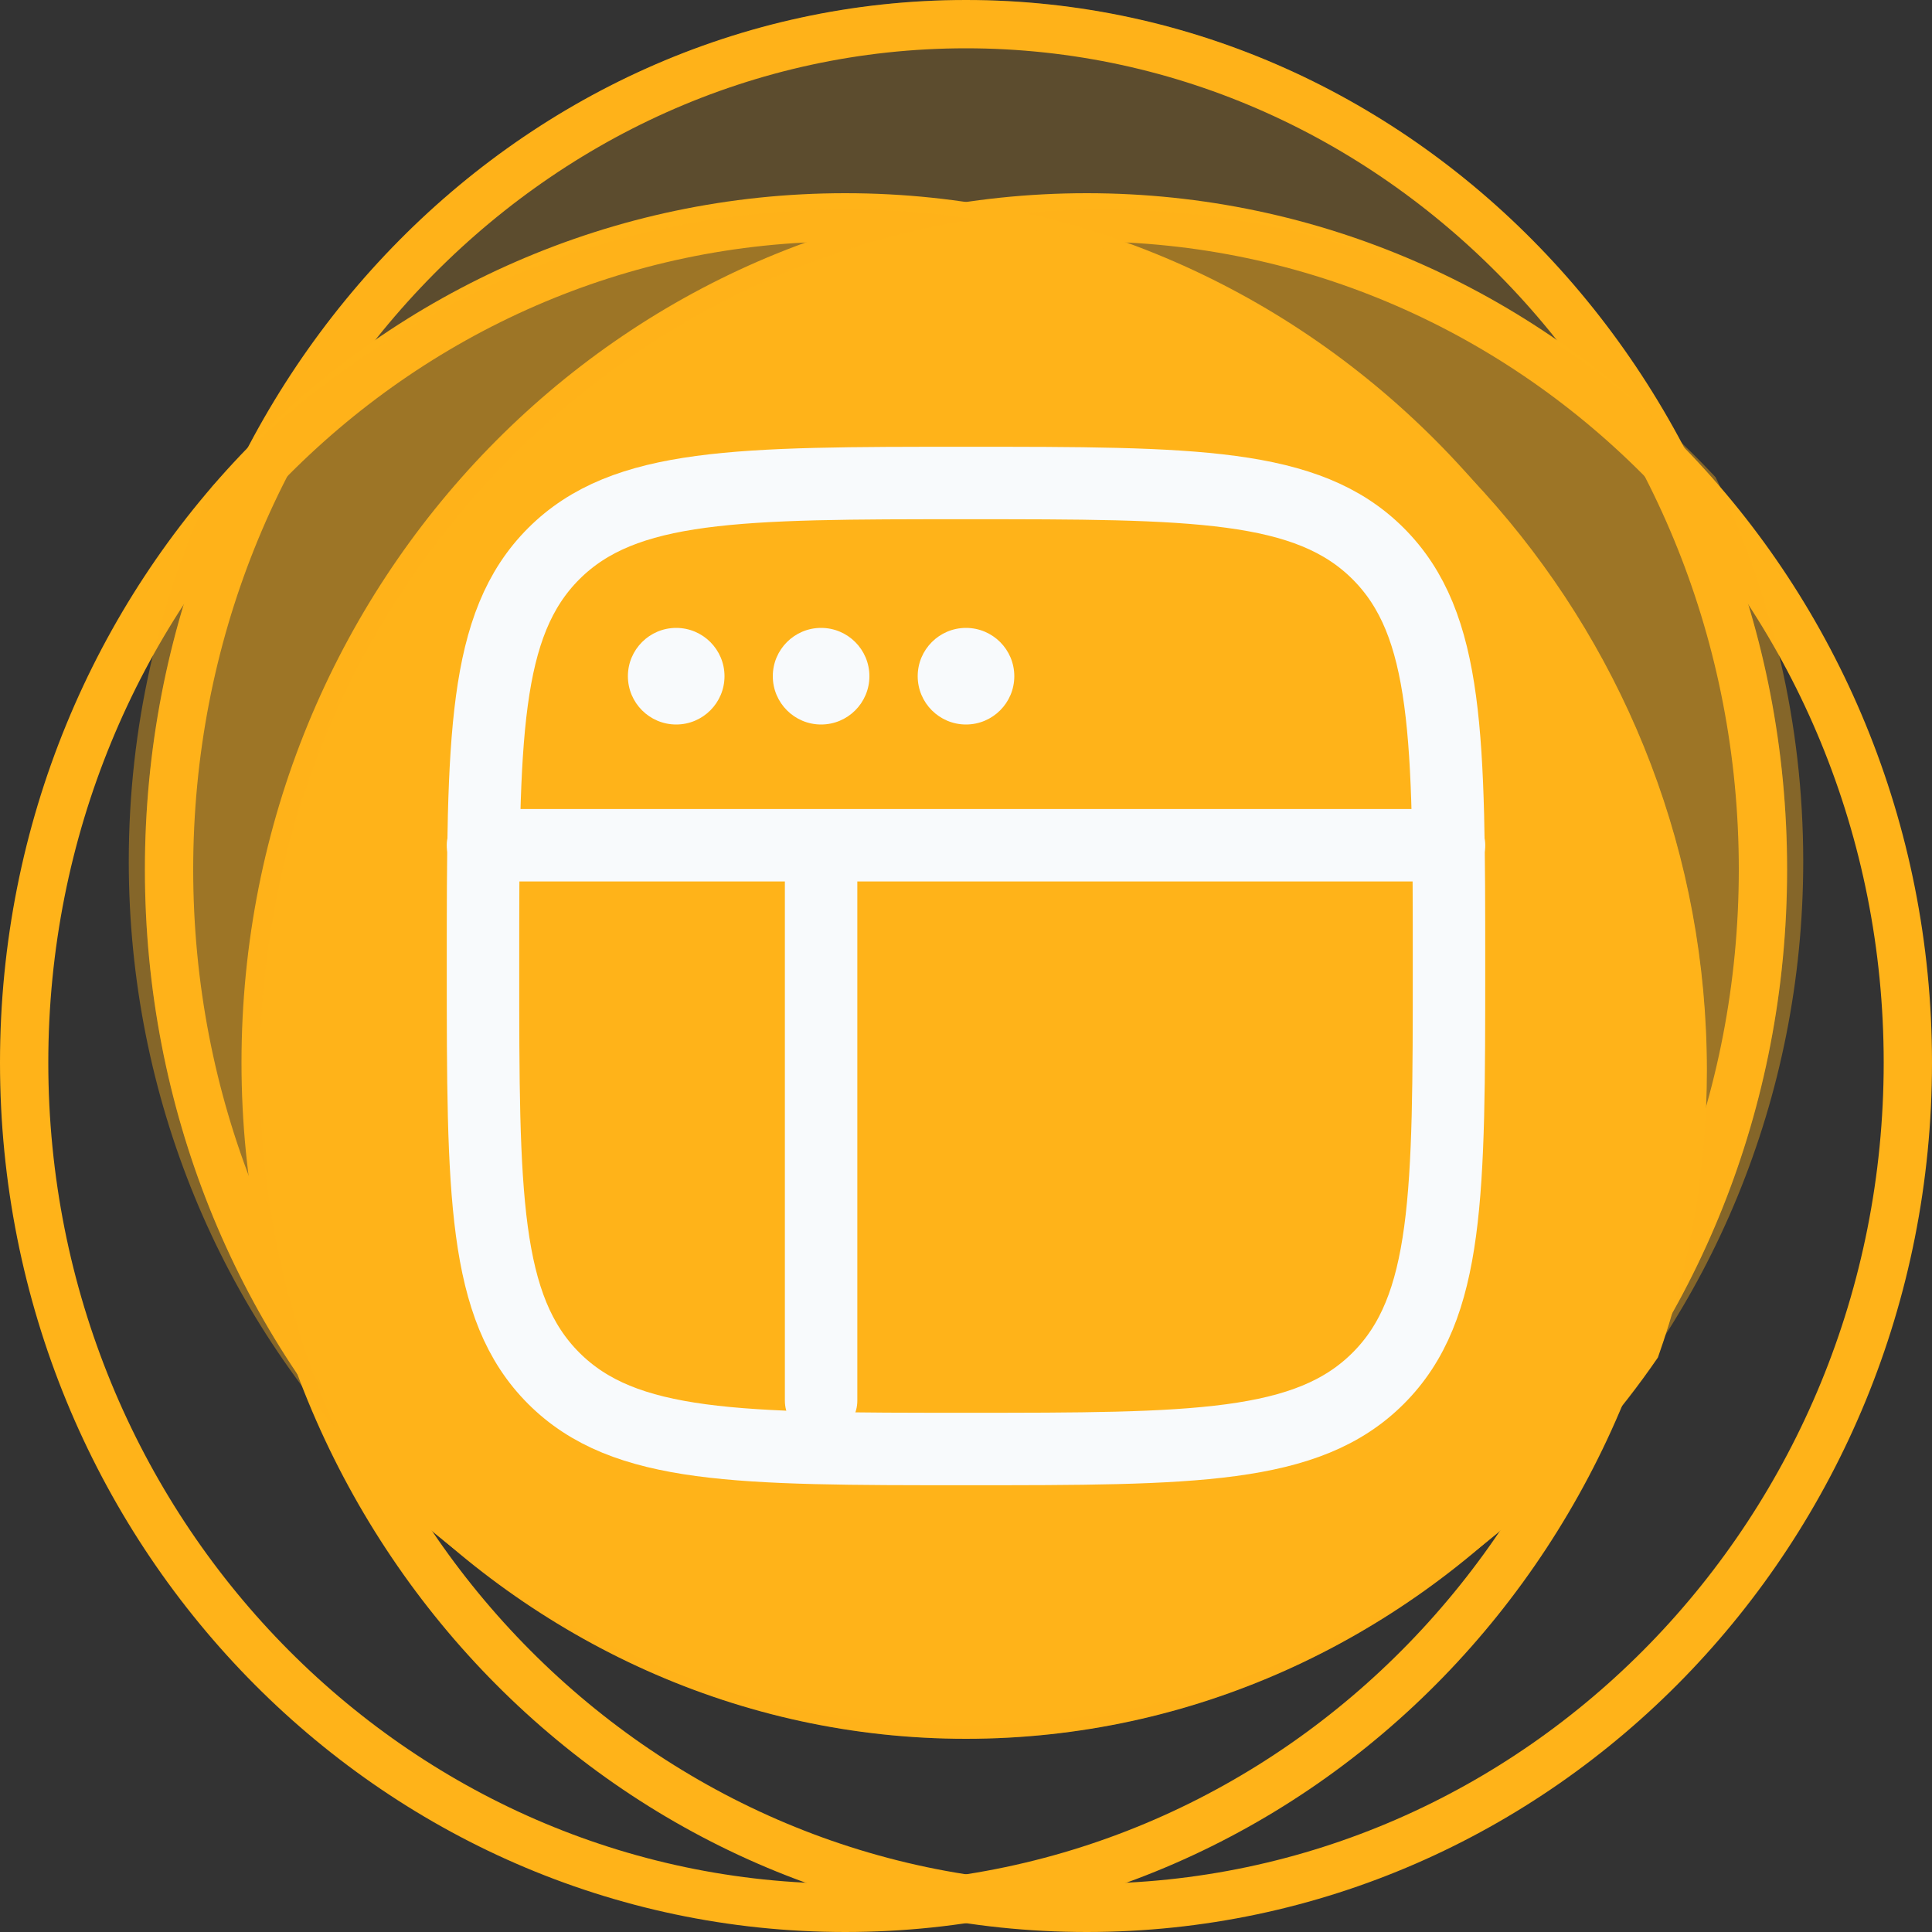
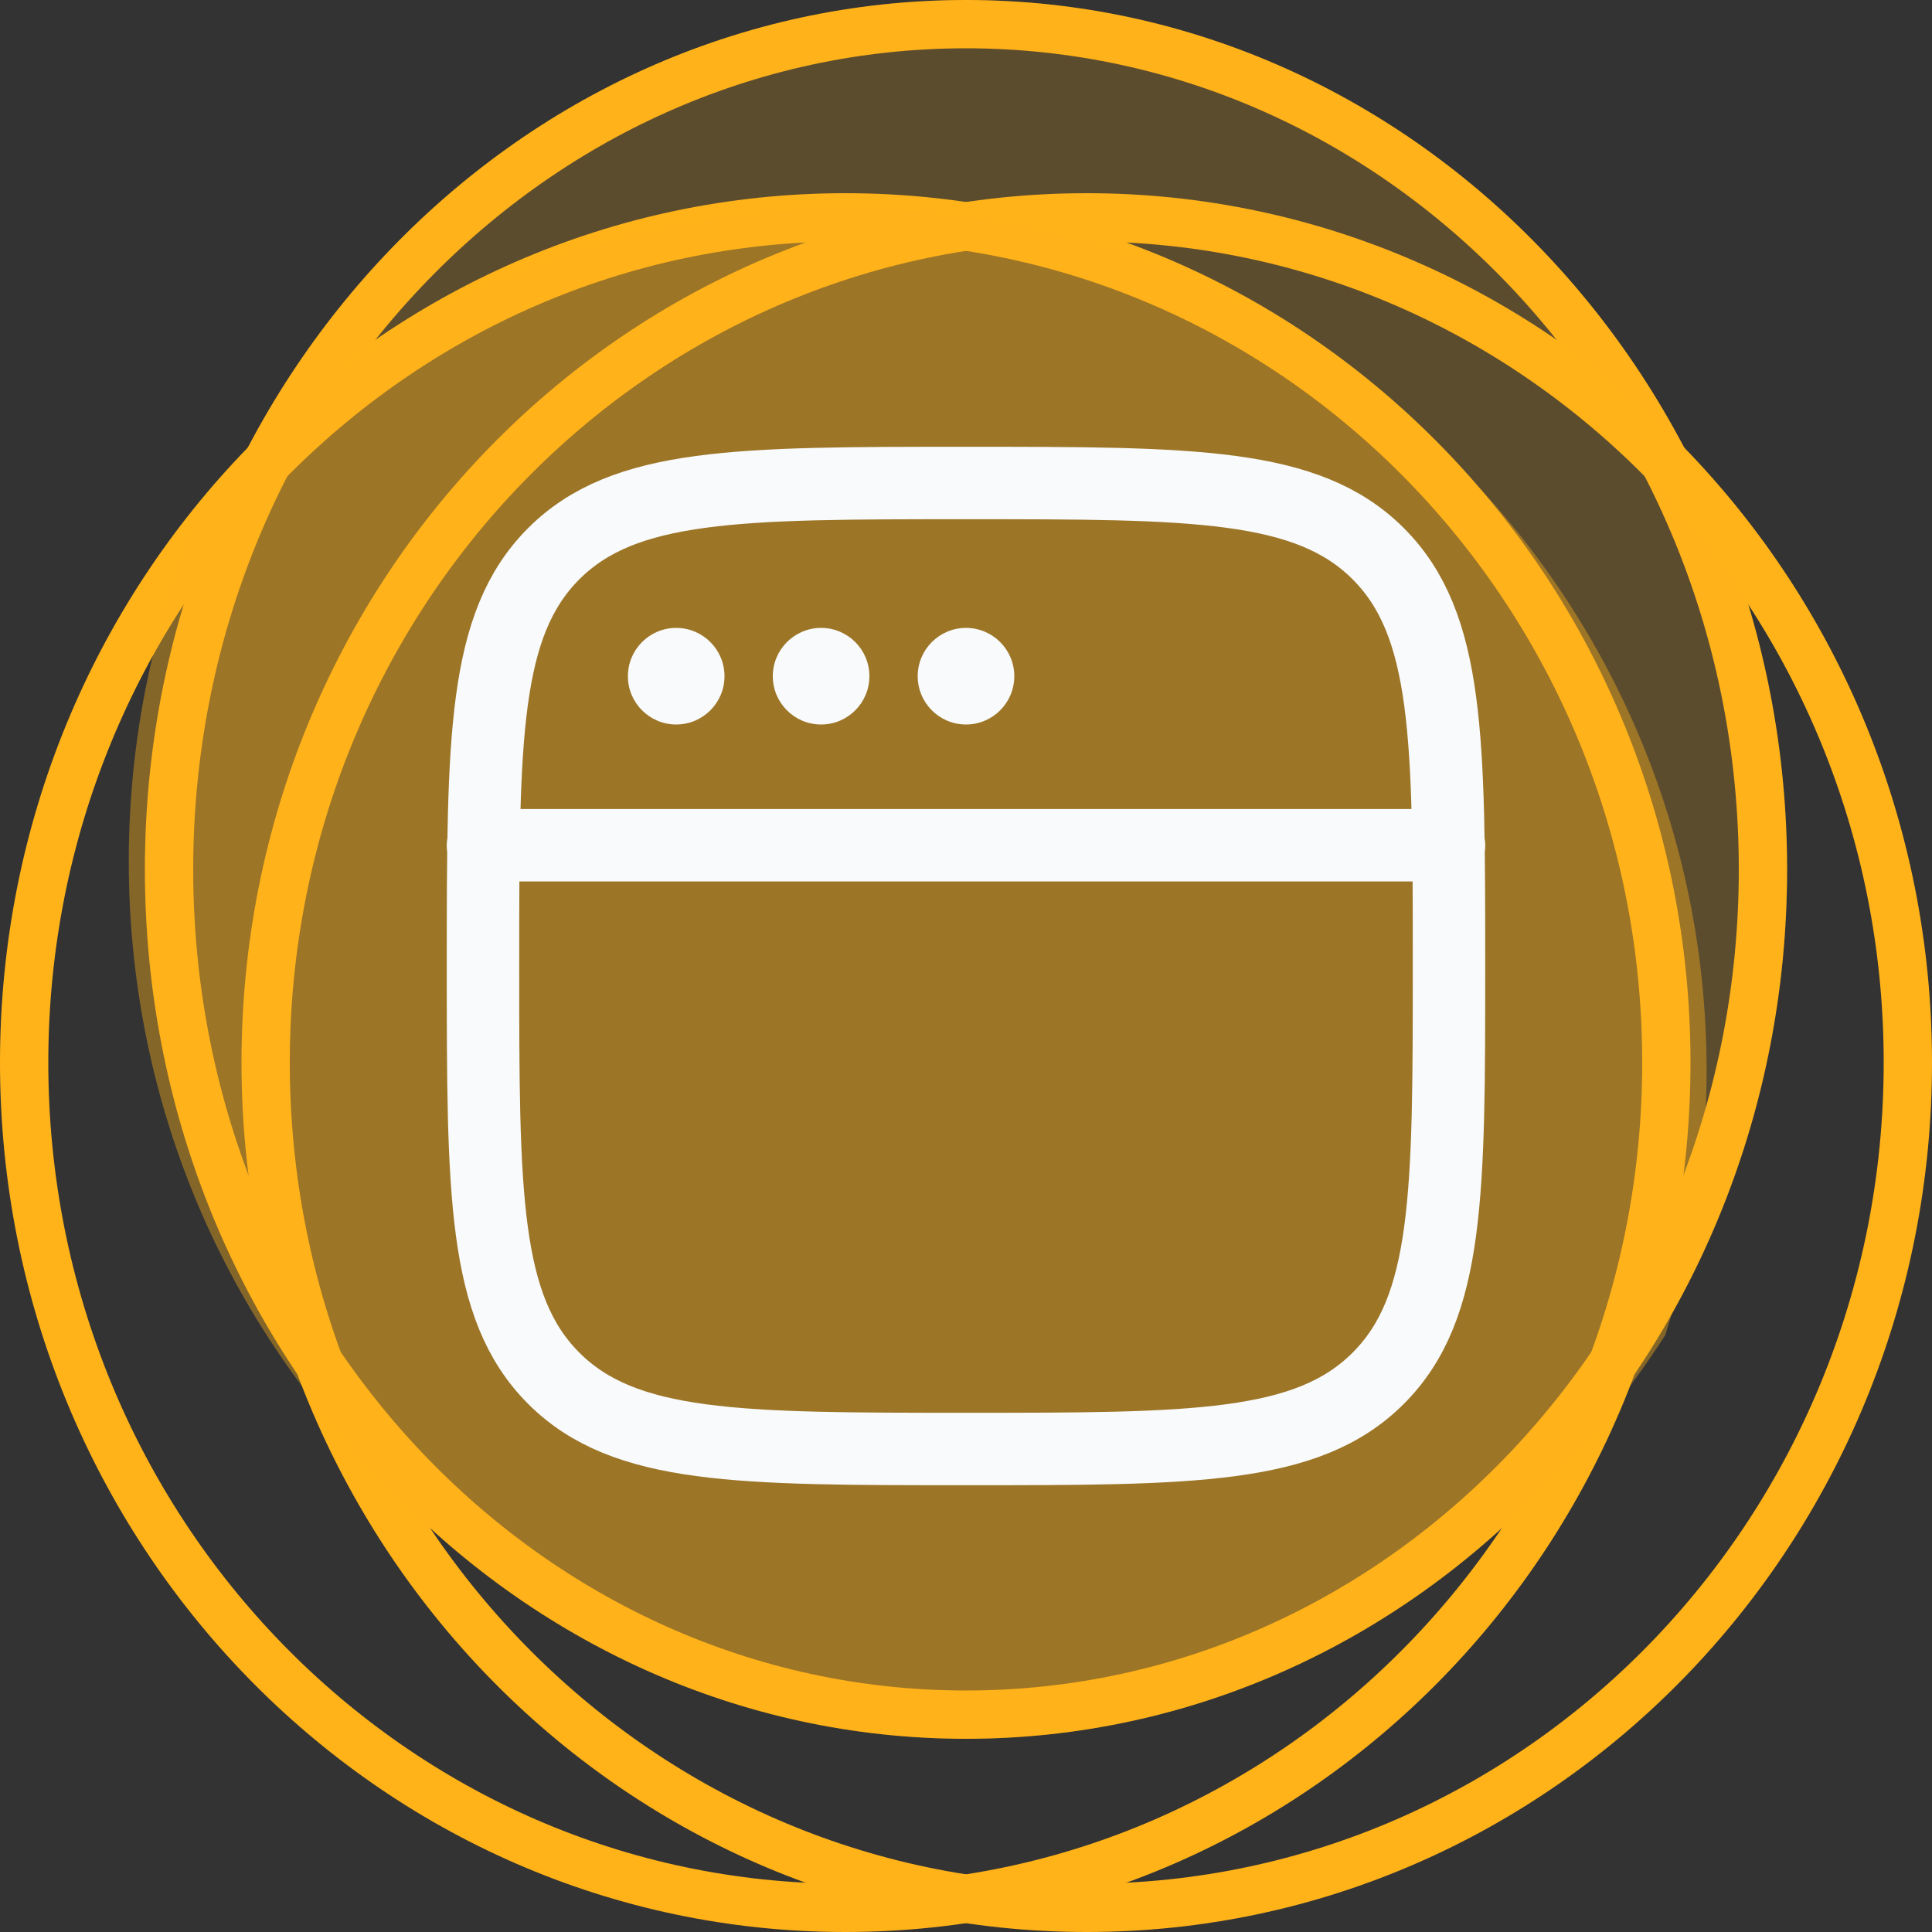
<svg xmlns="http://www.w3.org/2000/svg" width="40" height="40" viewBox="0 0 40 40" fill="none">
  <rect x="0" y="0" width="40" height="40" fill="#333333" stroke="none" />
  <path d="M36.5 18C36.5 27.692 29.086 35.5 20 35.5C10.914 35.5 3.5 27.692 3.5 18C3.5 8.308 10.914 0.5 20 0.5C29.086 0.5 36.5 8.308 36.5 18Z" stroke="#FFB319" />
  <ellipse cx="20" cy="18" rx="17" ry="18" fill="#FFB319" fill-opacity="0.2" />
  <path d="M39.5 22C39.5 31.678 31.876 39.5 22.5 39.5C13.124 39.5 5.5 31.678 5.5 22C5.5 12.322 13.124 4.5 22.5 4.5C31.876 4.5 39.5 12.322 39.5 22Z" stroke="#FFB319" />
-   <path fill-rule="evenodd" clip-rule="evenodd" d="M20.001 35.666C29.574 35.666 37.334 27.682 37.334 17.833C37.334 14.976 36.681 12.276 35.52 9.882C32.332 6.464 27.827 4.333 22.834 4.333C13.169 4.333 5.334 12.317 5.334 22.166C5.334 24.767 5.88 27.238 6.862 29.466C10.041 33.263 14.748 35.666 20.001 35.666Z" fill="#FFB319" fill-opacity="0.4" />
  <path d="M34.5 22C34.5 31.678 26.876 39.5 17.5 39.5C8.124 39.5 0.5 31.678 0.5 22C0.5 12.322 8.124 4.5 17.5 4.5C26.876 4.5 34.5 12.322 34.5 22Z" stroke="#FFB319" />
  <path fill-rule="evenodd" clip-rule="evenodd" d="M4.384 10.082C7.643 6.547 12.313 4.333 17.499 4.333C27.348 4.333 35.333 12.317 35.333 22.166C35.333 24.078 35.032 25.919 34.475 27.646C31.374 32.478 26.049 35.666 19.999 35.666C10.426 35.666 2.666 27.682 2.666 17.833C2.666 15.055 3.283 12.426 4.384 10.082Z" fill="#FFB319" fill-opacity="0.4" />
-   <path fill-rule="evenodd" clip-rule="evenodd" d="M34.325 28.106C34.982 26.247 35.339 24.247 35.339 22.164C35.339 13.232 28.773 5.834 20.205 4.531C11.808 5.834 5.374 13.232 5.374 22.164C5.374 24.951 6.001 27.59 7.118 29.94C10.313 33.492 14.902 35.72 20 35.72C25.927 35.72 31.164 32.71 34.325 28.106Z" fill="#FFB319" />
  <path d="M10 20C10 15.286 10 12.929 11.464 11.464C12.929 10 15.286 10 20 10C24.714 10 27.071 10 28.535 11.464C30 12.929 30 15.286 30 20C30 24.714 30 27.071 28.535 28.535C27.071 30 24.714 30 20 30C15.286 30 12.929 30 11.464 28.535C10 27.071 10 24.714 10 20Z" stroke="#F8FAFC" stroke-width="1.5" />
  <path d="M15 14C15 14.552 14.552 15 14 15C13.448 15 13 14.552 13 14C13 13.448 13.448 13 14 13C14.552 13 15 13.448 15 14Z" fill="#F8FAFC" />
  <path d="M18 14C18 14.552 17.552 15 17 15C16.448 15 16 14.552 16 14C16 13.448 16.448 13 17 13C17.552 13 18 13.448 18 14Z" fill="#F8FAFC" />
  <path d="M21 14C21 14.552 20.552 15 20 15C19.448 15 19 14.552 19 14C19 13.448 19.448 13 20 13C20.552 13 21 13.448 21 14Z" fill="#F8FAFC" />
  <path d="M10 17.5H30" stroke="#F8FAFC" stroke-width="1.5" stroke-linecap="round" />
-   <path d="M17 29L17 18" stroke="#F8FAFC" stroke-width="1.5" stroke-linecap="round" />
</svg>